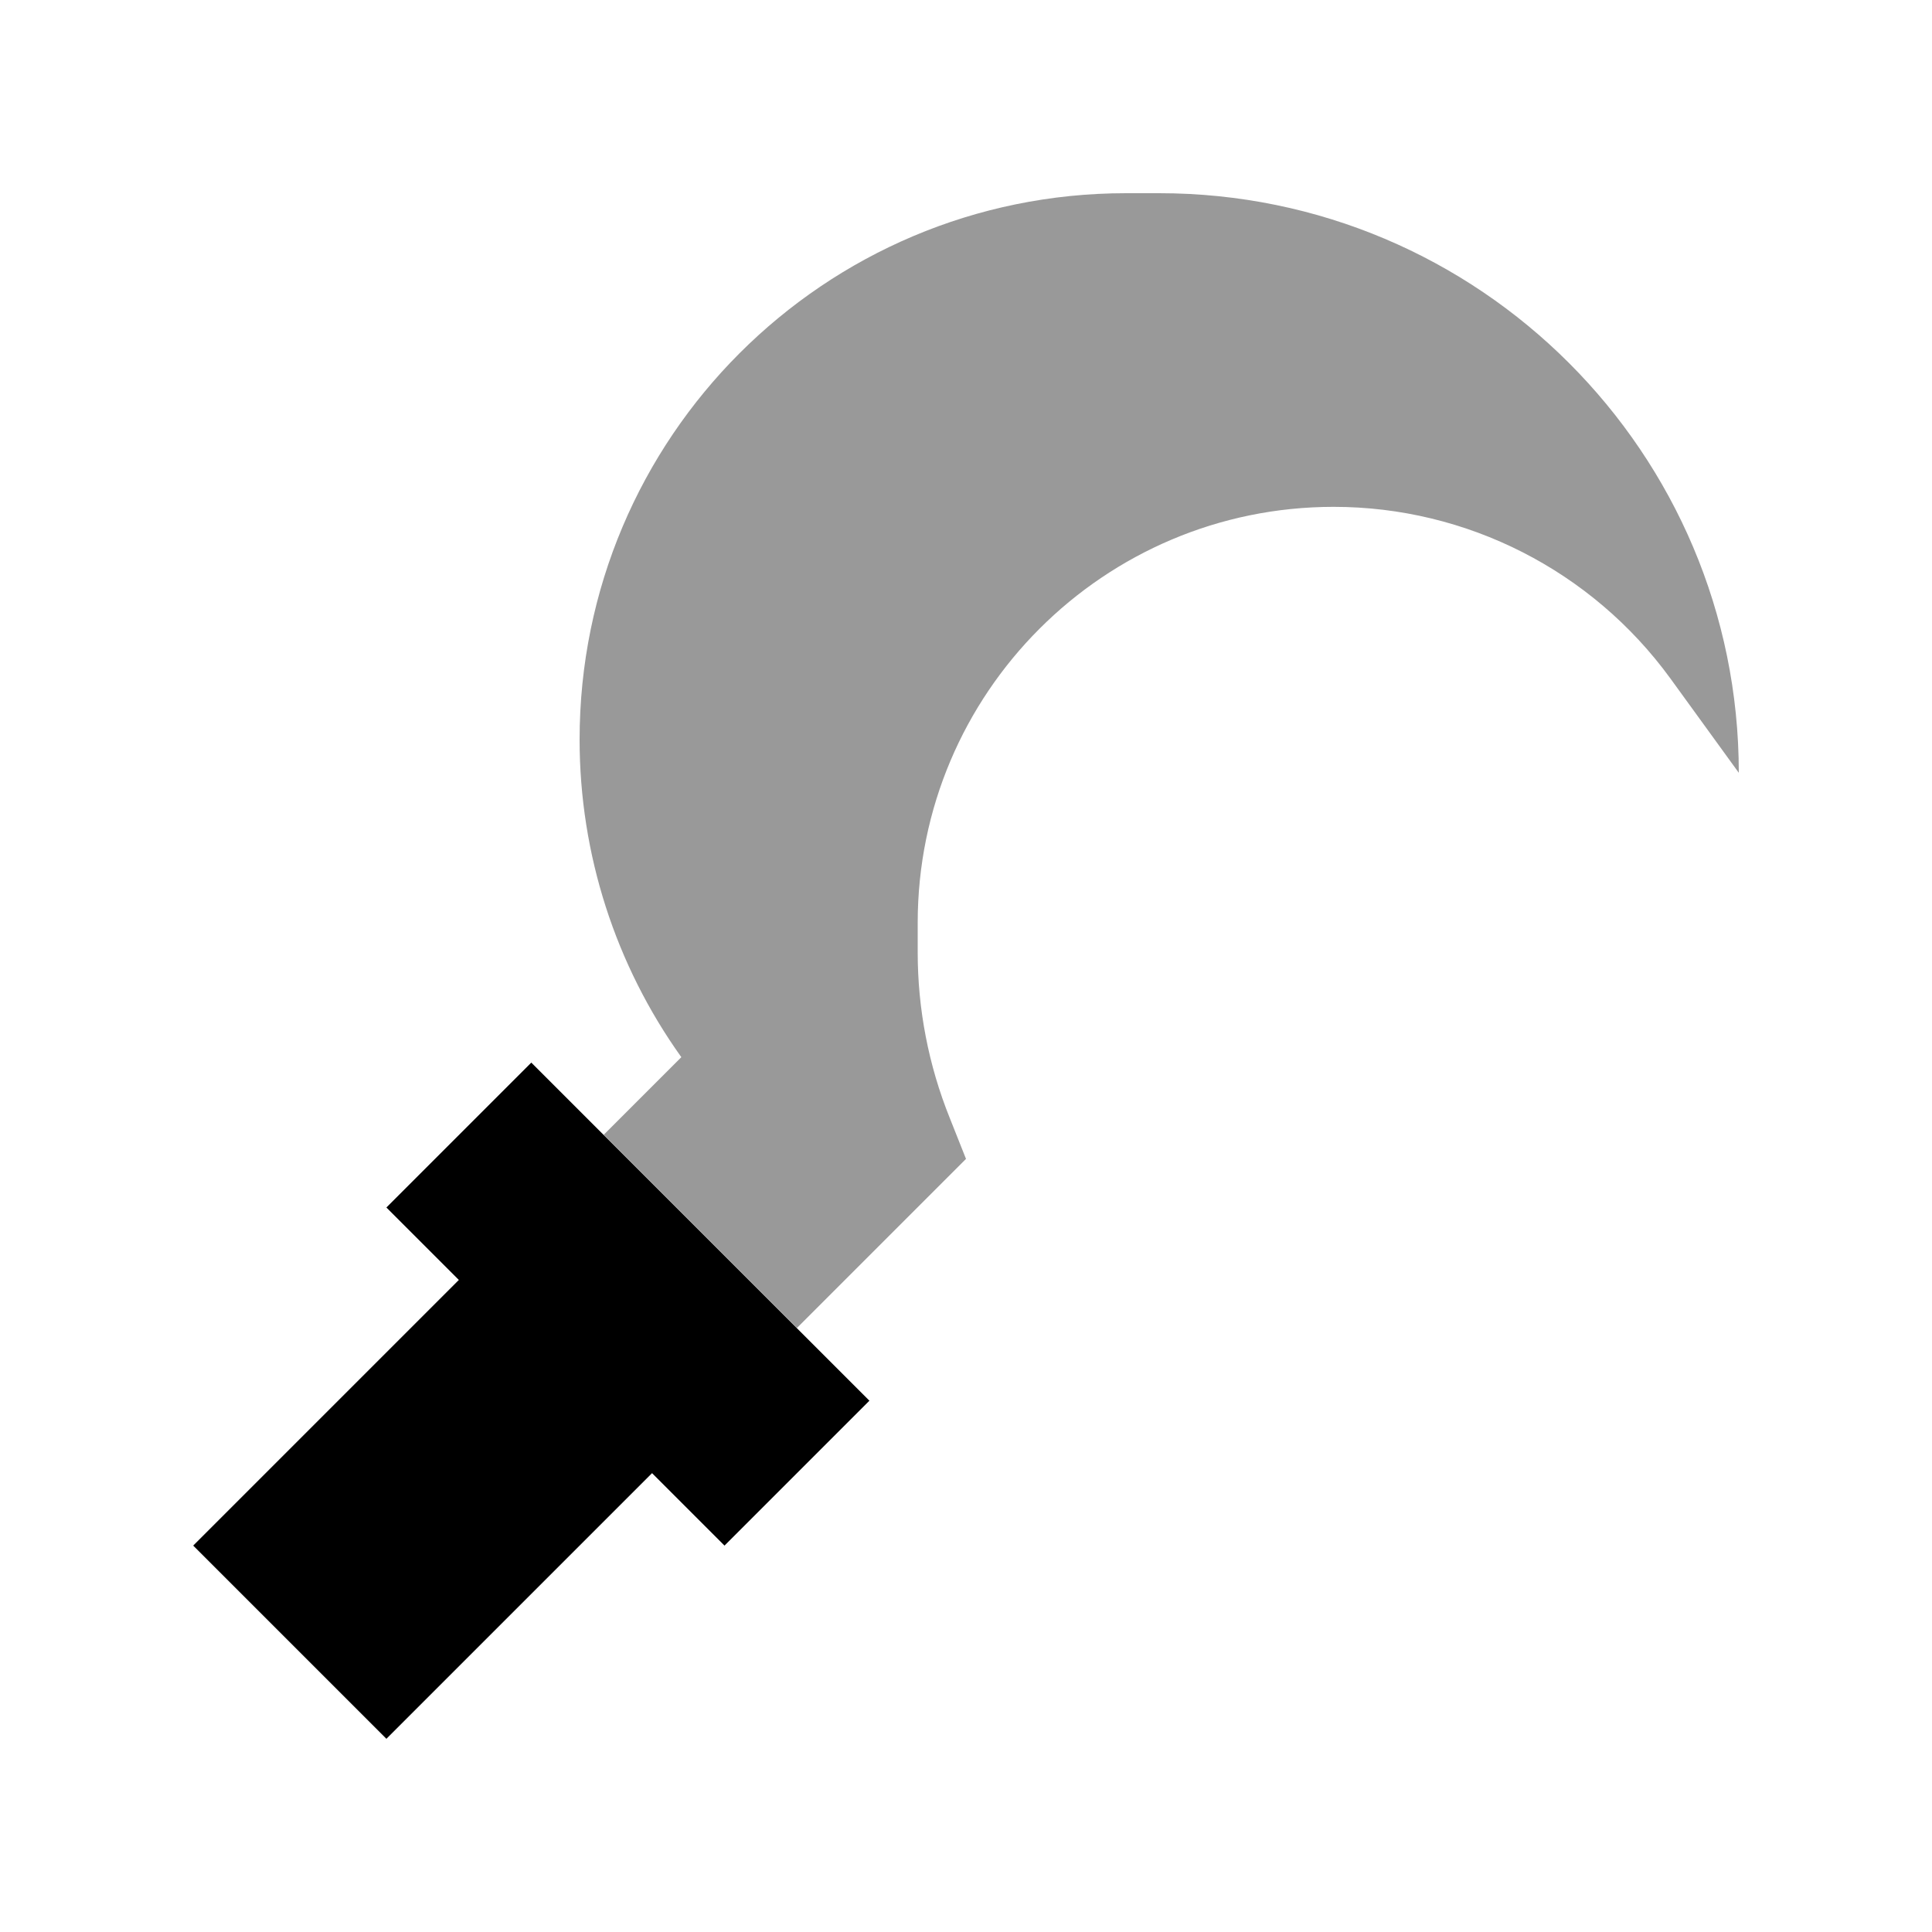
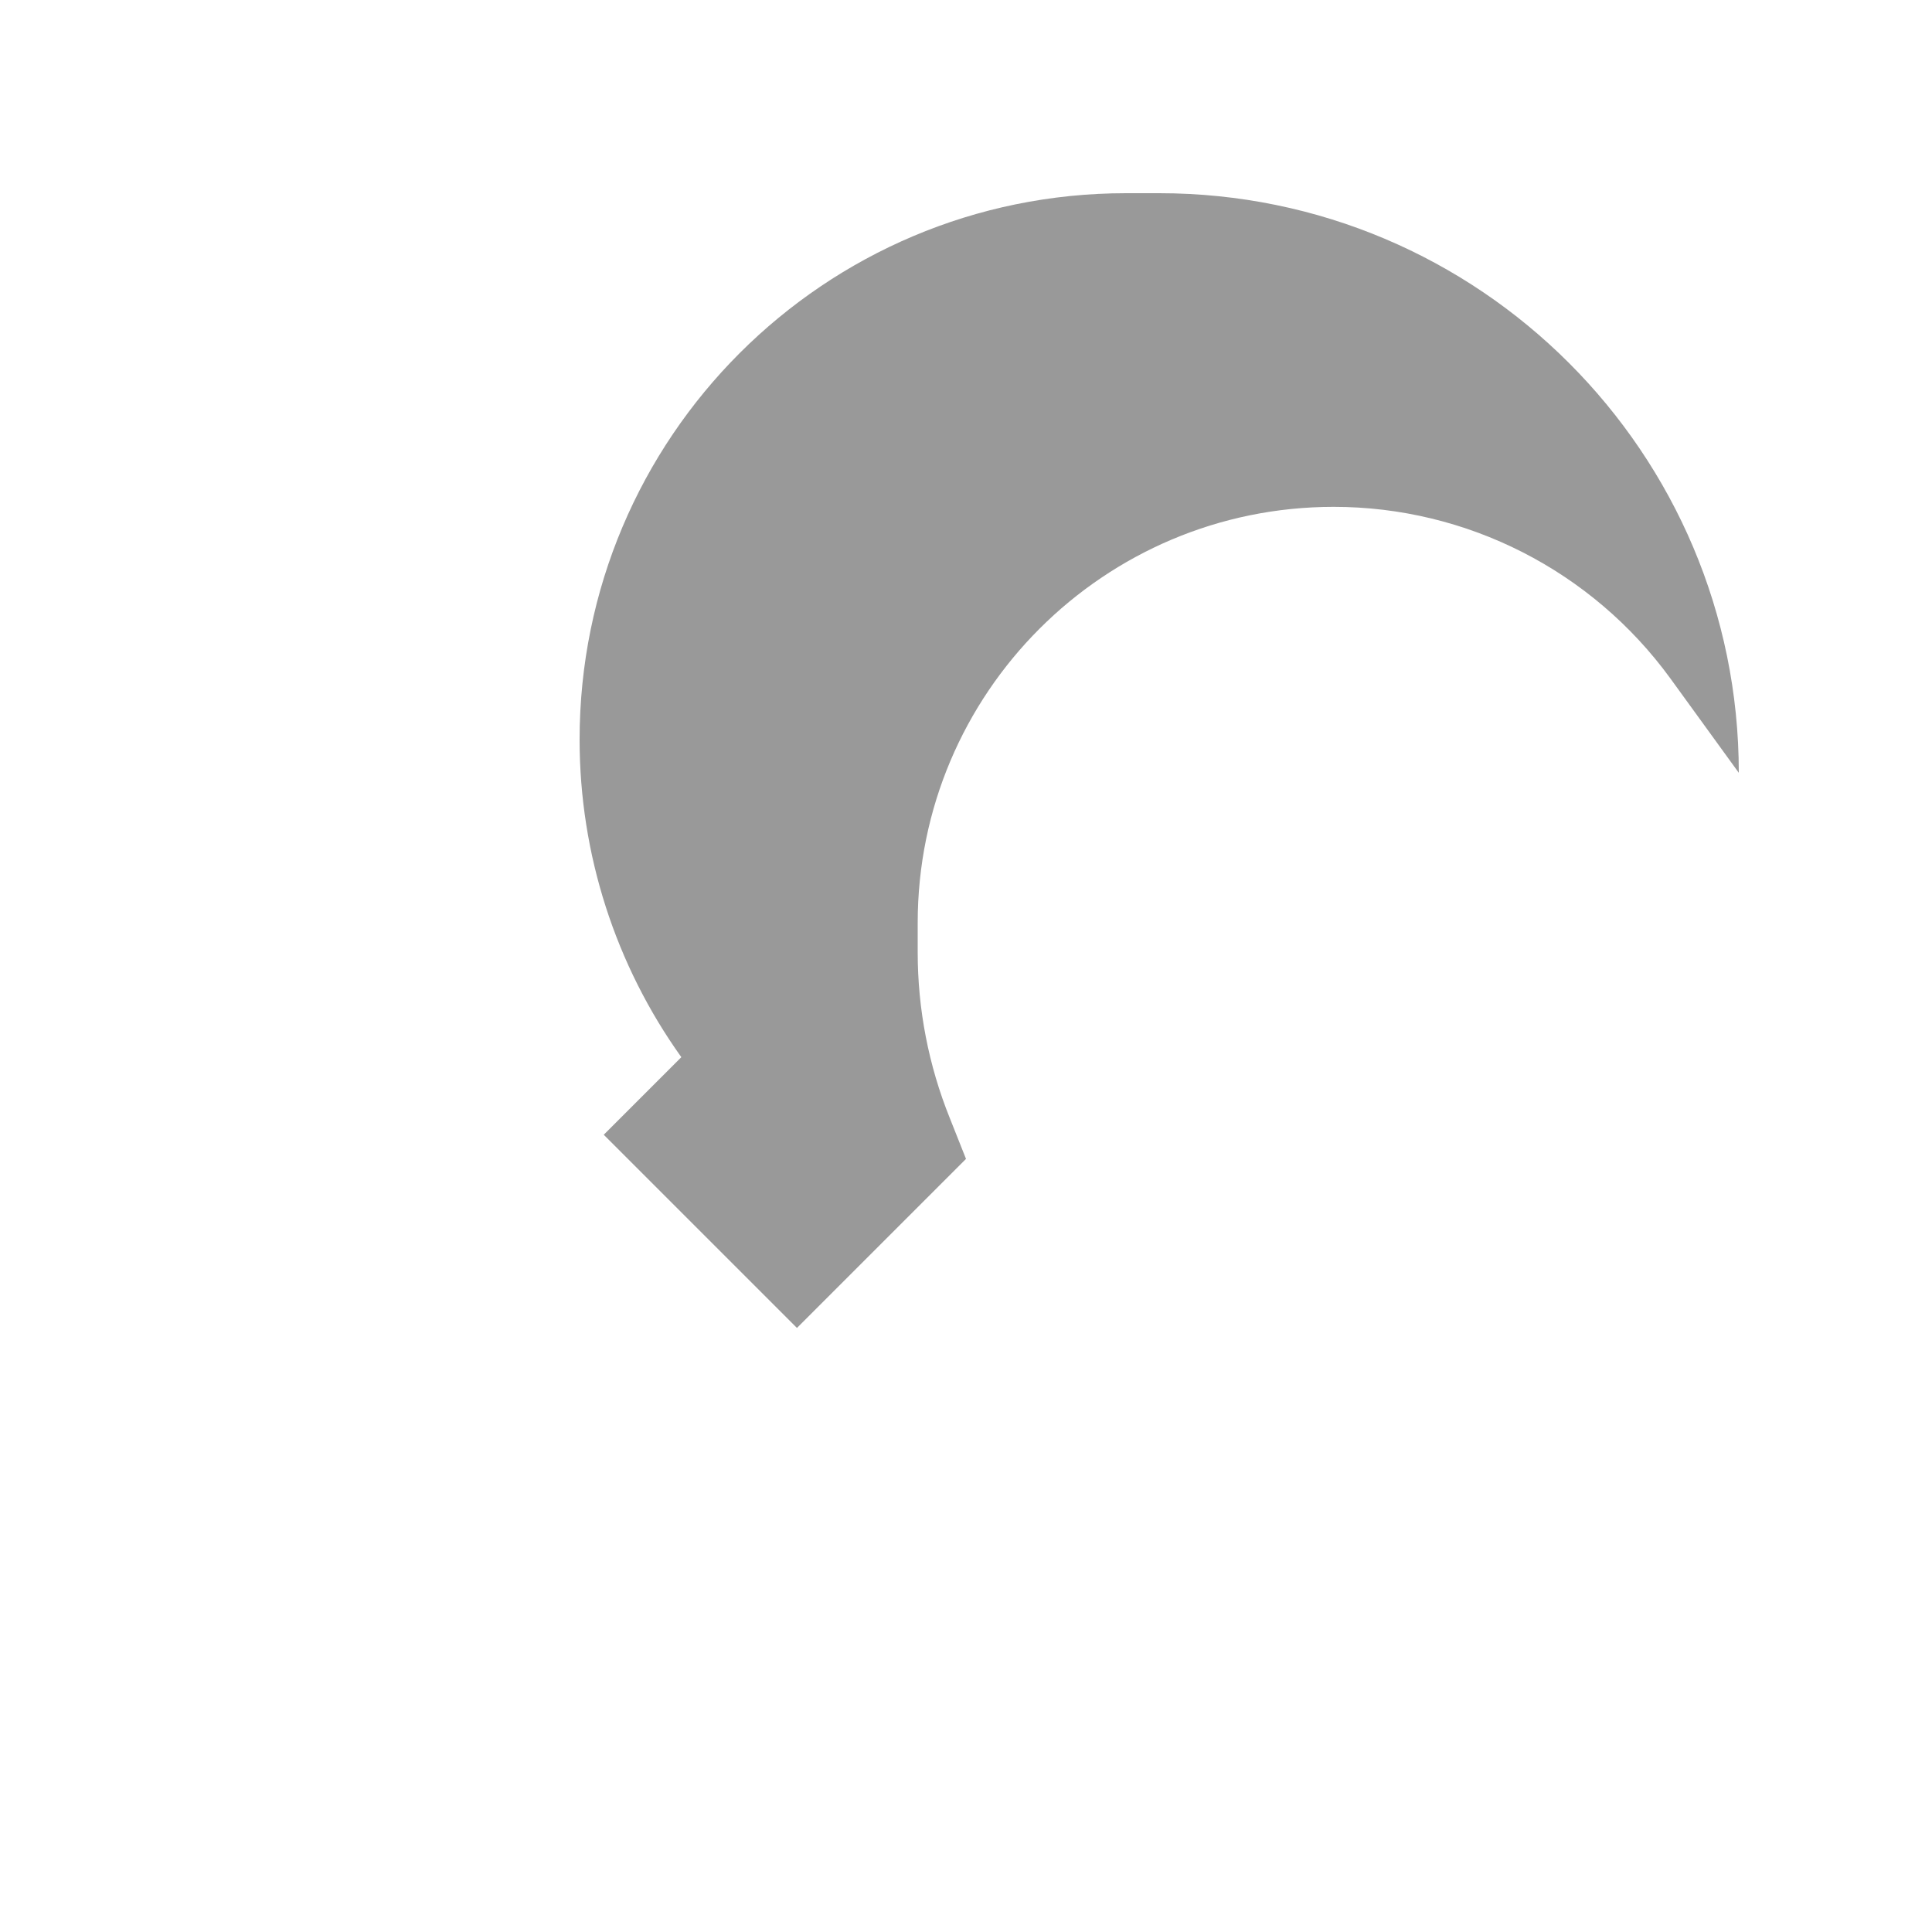
<svg xmlns="http://www.w3.org/2000/svg" viewBox="0 0 640 640">
  <path opacity=".4" fill="currentColor" d="M192 245C192 283 203.9 319.7 225.7 350.2L200 375.9L264 439.9L320 383.9L314.6 370.3C307.6 352.9 304 334.3 304 315.5L304 305.7C304 229.6 365.7 167.9 441.8 167.9C485.9 167.9 527.3 189 553.3 224.7L576 256C576 150 490 64 384 64L373 64C273 64 192 145 192 245z" />
-   <path fill="currentColor" d="M128 576L64 512L152 424L128 400L176 352L288 464L240 512L216 488L128 576z" />
</svg>